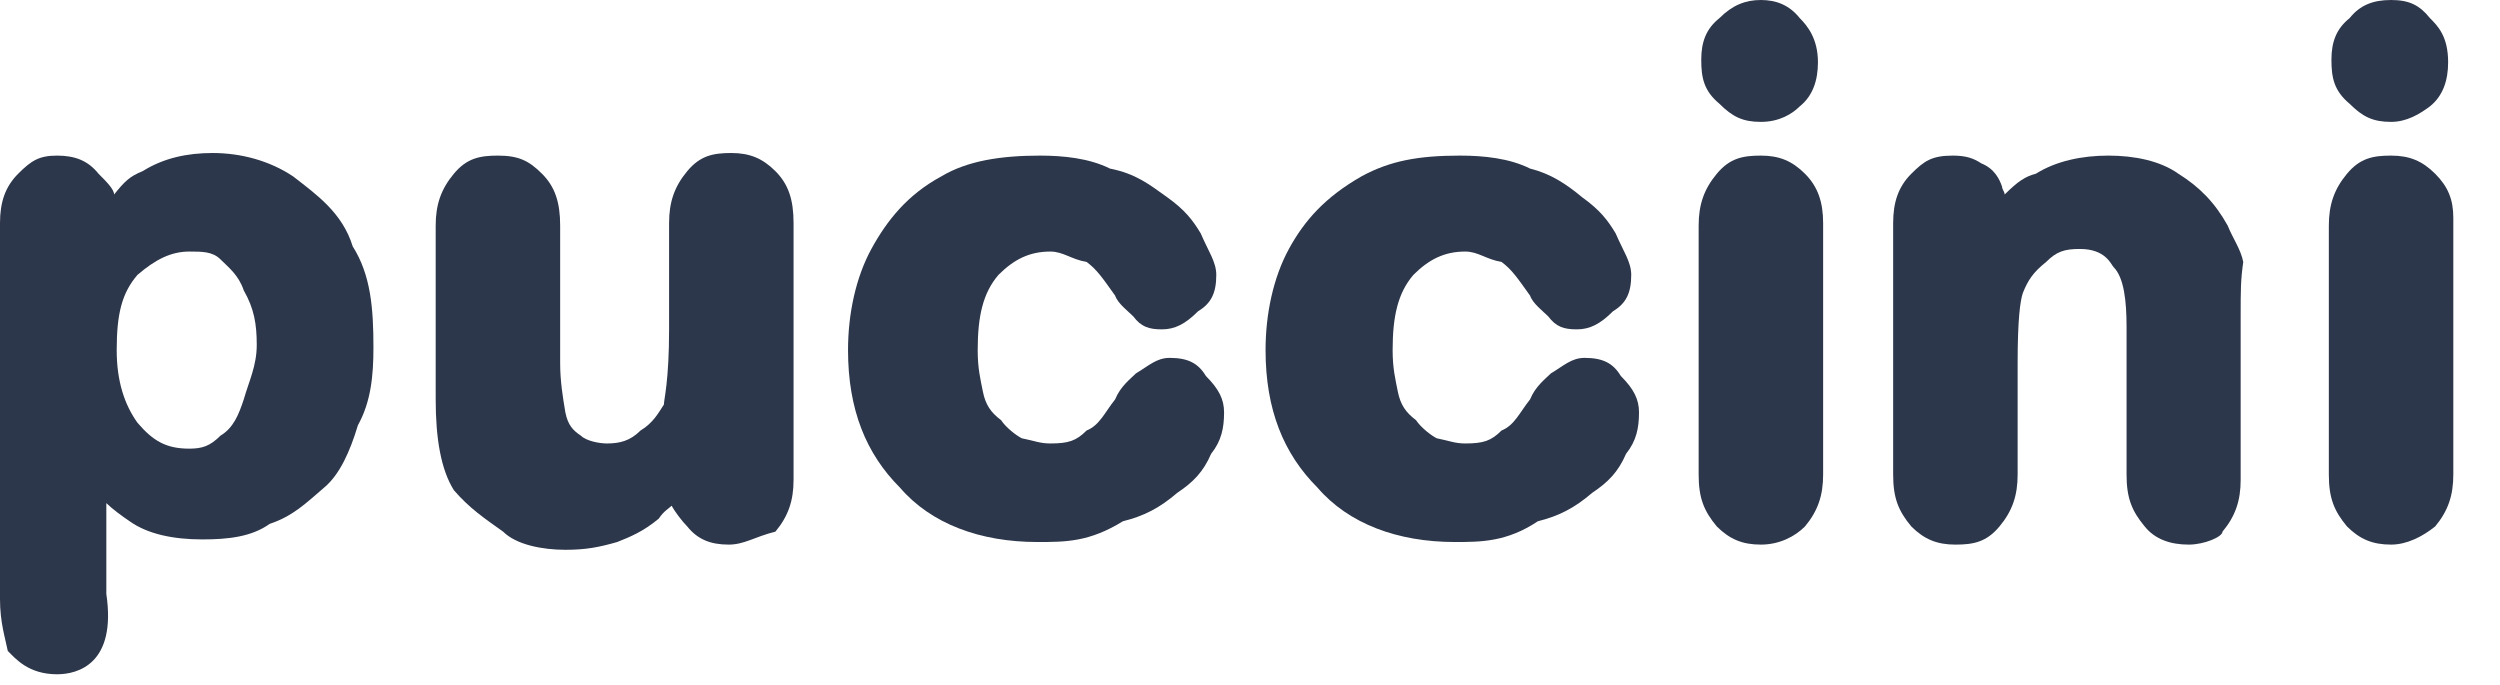
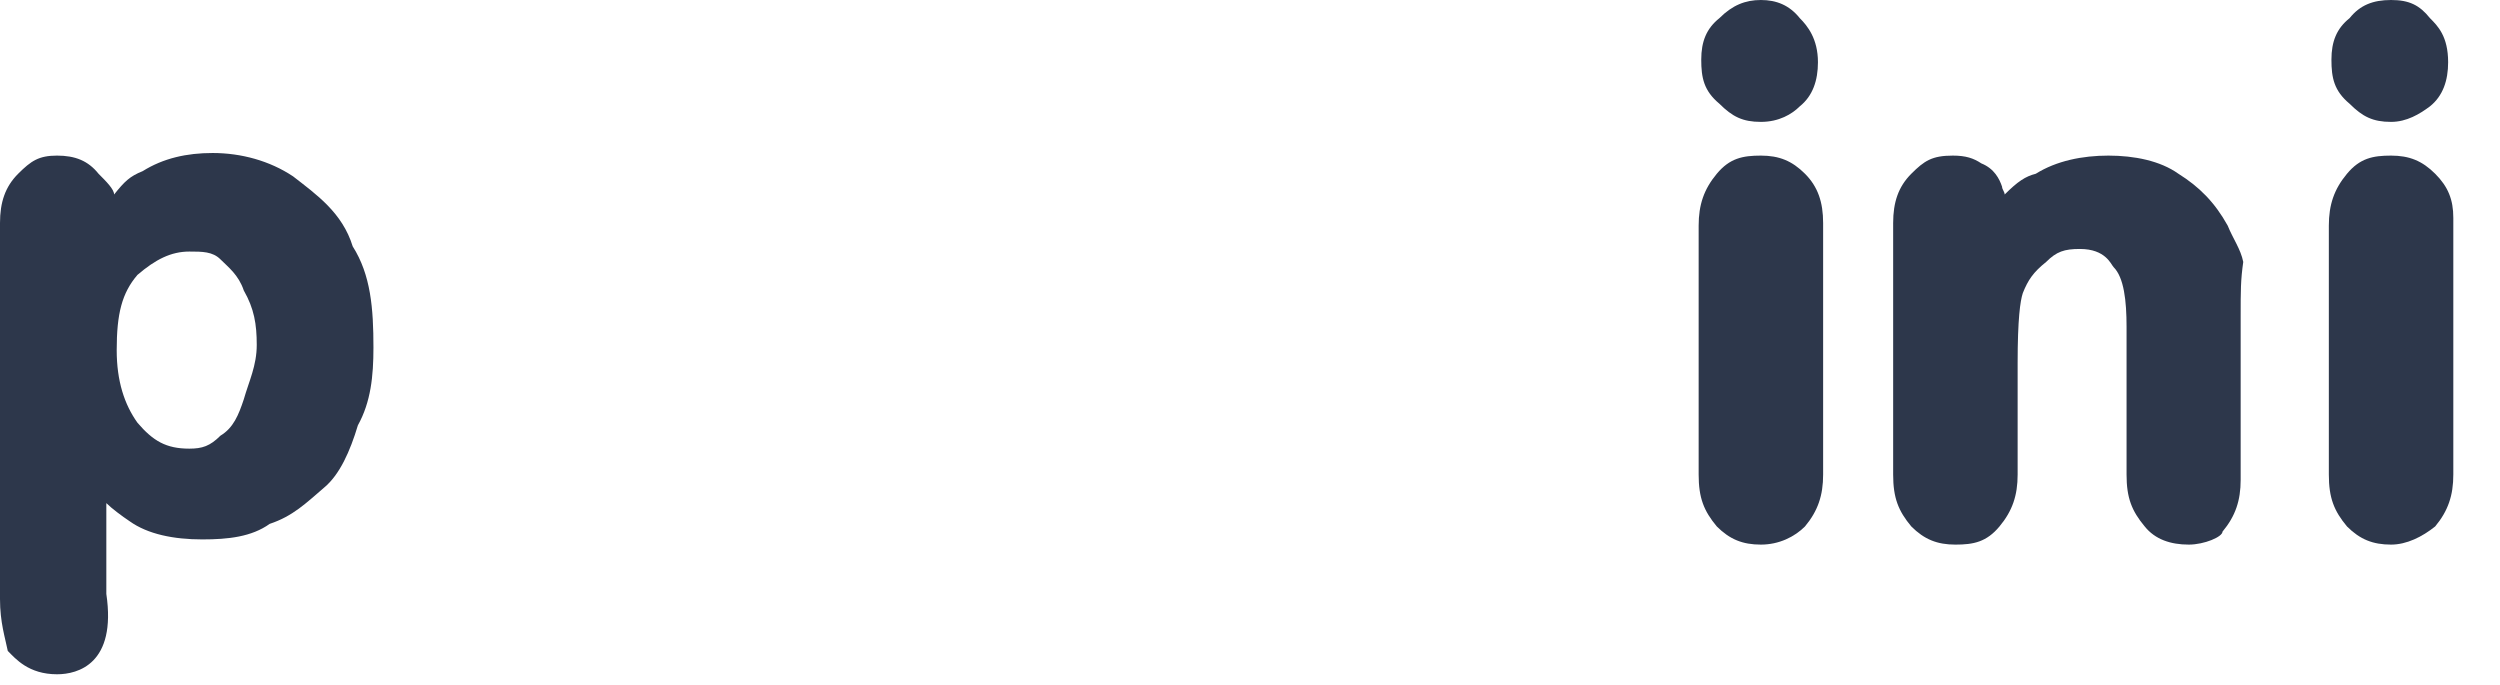
<svg xmlns="http://www.w3.org/2000/svg" version="1.1" style="enable-background:new 0 0 96.4 26.4;" xml:space="preserve" width="96.4" height="26.4">
  <style type="text/css">
	.st0{fill:none;}
	.st1{fill:#2D374B;}
</style>
-   <rect id="backgroundrect" y="0" class="st0" width="94.9" height="26.4" />
  <g class="currentLayer" style="">
    <title>Layer 1</title>
    <g id="svg_16">
      <g id="svg_15">
        <g id="svg_14">
          <g id="svg_13">
            <g id="svg_12">
              <g id="svg_11">
                <g id="svg_10">
                  <g id="svg_9">
                    <g id="svg_1">
                      <path id="svg_2" class="st1" d="M2.2,26c-1.1,0-1.6-0.6-1.9-0.9C0.2,24.6,0,24,0,23.1V8.6c0-0.8,0.2-1.4,0.7-1.9           S1.5,6,2.2,6s1.2,0.2,1.6,0.7C4.1,7,4.4,7.3,4.4,7.5C4.8,7,5,6.8,5.5,6.6c0.8-0.5,1.7-0.7,2.7-0.7c1.1,0,2.2,0.3,3.1,0.9           c0.9,0.7,1.9,1.4,2.3,2.7c0.7,1.1,0.8,2.4,0.8,3.9c0,1.1-0.1,2.1-0.6,3c-0.3,1-0.7,1.9-1.3,2.4c-0.7,0.6-1.2,1.1-2.1,1.4           c-0.7,0.5-1.6,0.6-2.6,0.6c-1.1,0-2.1-0.2-2.8-0.7c-0.3-0.2-0.7-0.5-0.9-0.7v3.5C4.5,25.6,3,26,2.2,26z M7.3,9.7           c-0.7,0-1.3,0.3-2,0.9c-0.6,0.7-0.8,1.5-0.8,2.9c0,1.2,0.3,2.1,0.8,2.8c0.6,0.7,1.1,1,2,1c0.5,0,0.8-0.1,1.2-0.5           C9,16.5,9.2,16,9.4,15.4c0.2-0.7,0.5-1.3,0.5-2.1s-0.1-1.4-0.5-2.1c-0.2-0.6-0.6-0.9-0.9-1.2C8.2,9.7,7.8,9.7,7.3,9.7z" />
-                       <path id="svg_3" class="st1" d="M28.1,21c-0.7,0-1.2-0.2-1.6-0.7c-0.2-0.2-0.5-0.6-0.6-0.8c-0.1,0.1-0.3,0.2-0.5,0.5           c-0.6,0.5-1.1,0.7-1.6,0.9c-0.7,0.2-1.2,0.3-2,0.3c-0.9,0-1.9-0.2-2.4-0.7c-0.7-0.5-1.3-0.9-1.9-1.6           c-0.5-0.8-0.7-2-0.7-3.5V8.7c0-0.8,0.2-1.4,0.7-2s1-0.7,1.7-0.7c0.8,0,1.2,0.2,1.7,0.7s0.7,1.1,0.7,2V14           c0,0.7,0.1,1.3,0.2,1.9c0.1,0.5,0.3,0.7,0.6,0.9c0.2,0.2,0.7,0.3,1,0.3c0.5,0,0.9-0.1,1.3-0.5c0.5-0.3,0.7-0.7,0.9-1           c0-0.2,0.2-0.9,0.2-2.9V8.6c0-0.8,0.2-1.4,0.7-2c0.5-0.6,1-0.7,1.7-0.7c0.7,0,1.2,0.2,1.7,0.7c0.5,0.5,0.7,1.1,0.7,2v9.9           c0,0.8-0.2,1.4-0.7,2C29.1,20.7,28.7,21,28.1,21z" />
-                       <path id="svg_4" class="st1" d="M40,20.9c-2.2,0-4.1-0.7-5.3-2.1c-1.3-1.3-2-3-2-5.3c0-1.4,0.3-2.8,0.9-3.9           s1.4-2.1,2.7-2.8C37.3,6.2,38.6,6,40.1,6c0.9,0,1.9,0.1,2.7,0.5c1,0.2,1.5,0.6,2.2,1.1c0.7,0.5,1,0.9,1.3,1.4           c0.3,0.7,0.6,1.1,0.6,1.6c0,0.7-0.2,1.1-0.7,1.4c-0.5,0.5-0.9,0.7-1.4,0.7c-0.5,0-0.8-0.1-1.1-0.5           c-0.2-0.2-0.6-0.5-0.7-0.8c-0.5-0.7-0.7-1-1.1-1.3C41.3,10,41,9.7,40.5,9.7c-0.8,0-1.4,0.3-2,0.9c-0.6,0.7-0.8,1.6-0.8,2.9           c0,0.7,0.1,1.1,0.2,1.6c0.1,0.5,0.3,0.8,0.7,1.1c0.2,0.3,0.6,0.6,0.8,0.7c0.5,0.1,0.7,0.2,1.1,0.2c0.7,0,1-0.1,1.4-0.5           c0.5-0.2,0.7-0.7,1.1-1.2c0.2-0.5,0.6-0.8,0.8-1c0.5-0.3,0.8-0.6,1.3-0.6c0.7,0,1.1,0.2,1.4,0.7c0.5,0.5,0.7,0.9,0.7,1.4           c0,0.6-0.1,1.1-0.5,1.6c-0.3,0.7-0.7,1.1-1.3,1.5c-0.7,0.6-1.3,0.9-2.1,1.1C42,20.9,41.1,20.9,40,20.9z" />
-                       <path id="svg_5" class="st1" d="M56.1,20.9c-2.2,0-4.1-0.7-5.3-2.1c-1.3-1.3-2-3-2-5.3c0-1.4,0.3-2.8,0.9-3.9           c0.6-1.1,1.4-2,2.8-2.8C53.6,6.2,54.7,6,56.3,6c0.9,0,1.9,0.1,2.7,0.5c0.8,0.2,1.4,0.6,2,1.1c0.7,0.5,1,0.9,1.3,1.4           c0.3,0.7,0.6,1.1,0.6,1.6c0,0.7-0.2,1.1-0.7,1.4c-0.5,0.5-0.9,0.7-1.4,0.7c-0.5,0-0.8-0.1-1.1-0.5           c-0.2-0.2-0.6-0.5-0.7-0.8c-0.5-0.7-0.7-1-1.1-1.3C57.3,10,57,9.7,56.5,9.7c-0.8,0-1.4,0.3-2,0.9c-0.6,0.7-0.8,1.6-0.8,2.9           c0,0.7,0.1,1.1,0.2,1.6c0.1,0.5,0.3,0.8,0.7,1.1c0.2,0.3,0.6,0.6,0.8,0.7c0.5,0.1,0.7,0.2,1.1,0.2c0.7,0,1-0.1,1.4-0.5           c0.5-0.2,0.7-0.7,1.1-1.2c0.2-0.5,0.6-0.8,0.8-1c0.5-0.3,0.8-0.6,1.3-0.6c0.7,0,1.1,0.2,1.4,0.7c0.5,0.5,0.7,0.9,0.7,1.4           c0,0.6-0.1,1.1-0.5,1.6c-0.3,0.7-0.7,1.1-1.3,1.5c-0.7,0.6-1.3,0.9-2.1,1.1C58.1,20.9,57.1,20.9,56.1,20.9z" />
                      <path id="svg_6" class="st1" d="M67.9,21c-0.7,0-1.2-0.2-1.7-0.7c-0.5-0.6-0.7-1.1-0.7-2V8.7c0-0.8,0.2-1.4,0.7-2           c0.5-0.6,1-0.7,1.7-0.7s1.2,0.2,1.7,0.7c0.5,0.5,0.7,1.1,0.7,1.9v9.7c0,0.8-0.2,1.4-0.7,2C69.2,20.7,68.6,21,67.9,21z            M67.9,4.7c-0.7,0-1.1-0.2-1.6-0.7c-0.6-0.5-0.7-1-0.7-1.7c0-0.7,0.2-1.2,0.7-1.6c0.5-0.5,1-0.7,1.6-0.7s1.1,0.2,1.5,0.7           c0.3,0.3,0.7,0.8,0.7,1.7c0,0.7-0.2,1.3-0.7,1.7C69.1,4.4,68.6,4.7,67.9,4.7z" />
                      <path id="svg_7" class="st1" d="M84.4,21c-0.7,0-1.3-0.2-1.7-0.7c-0.5-0.6-0.7-1.1-0.7-2v-5.7c0-1-0.1-1.9-0.5-2.3           c-0.1-0.1-0.3-0.7-1.3-0.7c-0.6,0-0.9,0.1-1.3,0.5c-0.5,0.4-0.7,0.7-0.9,1.2c-0.1,0.3-0.2,1-0.2,2.7v4.3           c0,0.8-0.2,1.4-0.7,2c-0.5,0.6-1,0.7-1.7,0.7c-0.7,0-1.2-0.2-1.7-0.7c-0.5-0.6-0.7-1.1-0.7-2V8.6c0-0.8,0.2-1.4,0.7-1.9           C74.2,6.2,74.5,6,75.3,6c0.5,0,0.8,0.1,1.1,0.3c0.5,0.2,0.7,0.6,0.8,0.9c0,0.1,0.1,0.2,0.1,0.3c0.5-0.5,0.8-0.7,1.2-0.8           C79.3,6.2,80.3,6,81.3,6c1,0,2,0.2,2.7,0.7c0.8,0.5,1.4,1.1,1.9,2c0.2,0.5,0.5,0.9,0.6,1.4c-0.1,0.7-0.1,1.1-0.1,2.1v6.3           c0,0.8-0.2,1.4-0.7,2C85.7,20.7,85,21,84.4,21z" />
                      <path id="svg_8" class="st1" d="M92.2,21c-0.7,0-1.2-0.2-1.7-0.7c-0.5-0.6-0.7-1.1-0.7-2V8.7c0-0.8,0.2-1.4,0.7-2           c0.5-0.6,1-0.7,1.7-0.7c0.7,0,1.2,0.2,1.7,0.7c0.5,0.5,0.7,1,0.7,1.7v9.9c0,0.8-0.2,1.4-0.7,2C93.4,20.7,92.8,21,92.2,21z            M92.2,4.7c-0.7,0-1.1-0.2-1.6-0.7c-0.6-0.5-0.7-1-0.7-1.7c0-0.7,0.2-1.2,0.7-1.6C91,0.2,91.5,0,92.2,0s1.1,0.2,1.5,0.7           C94,1,94.4,1.4,94.4,2.4c0,0.7-0.2,1.3-0.7,1.7C93.3,4.4,92.8,4.7,92.2,4.7z" />
                    </g>
                  </g>
                </g>
              </g>
            </g>
          </g>
        </g>
      </g>
    </g>
  </g>
</svg>